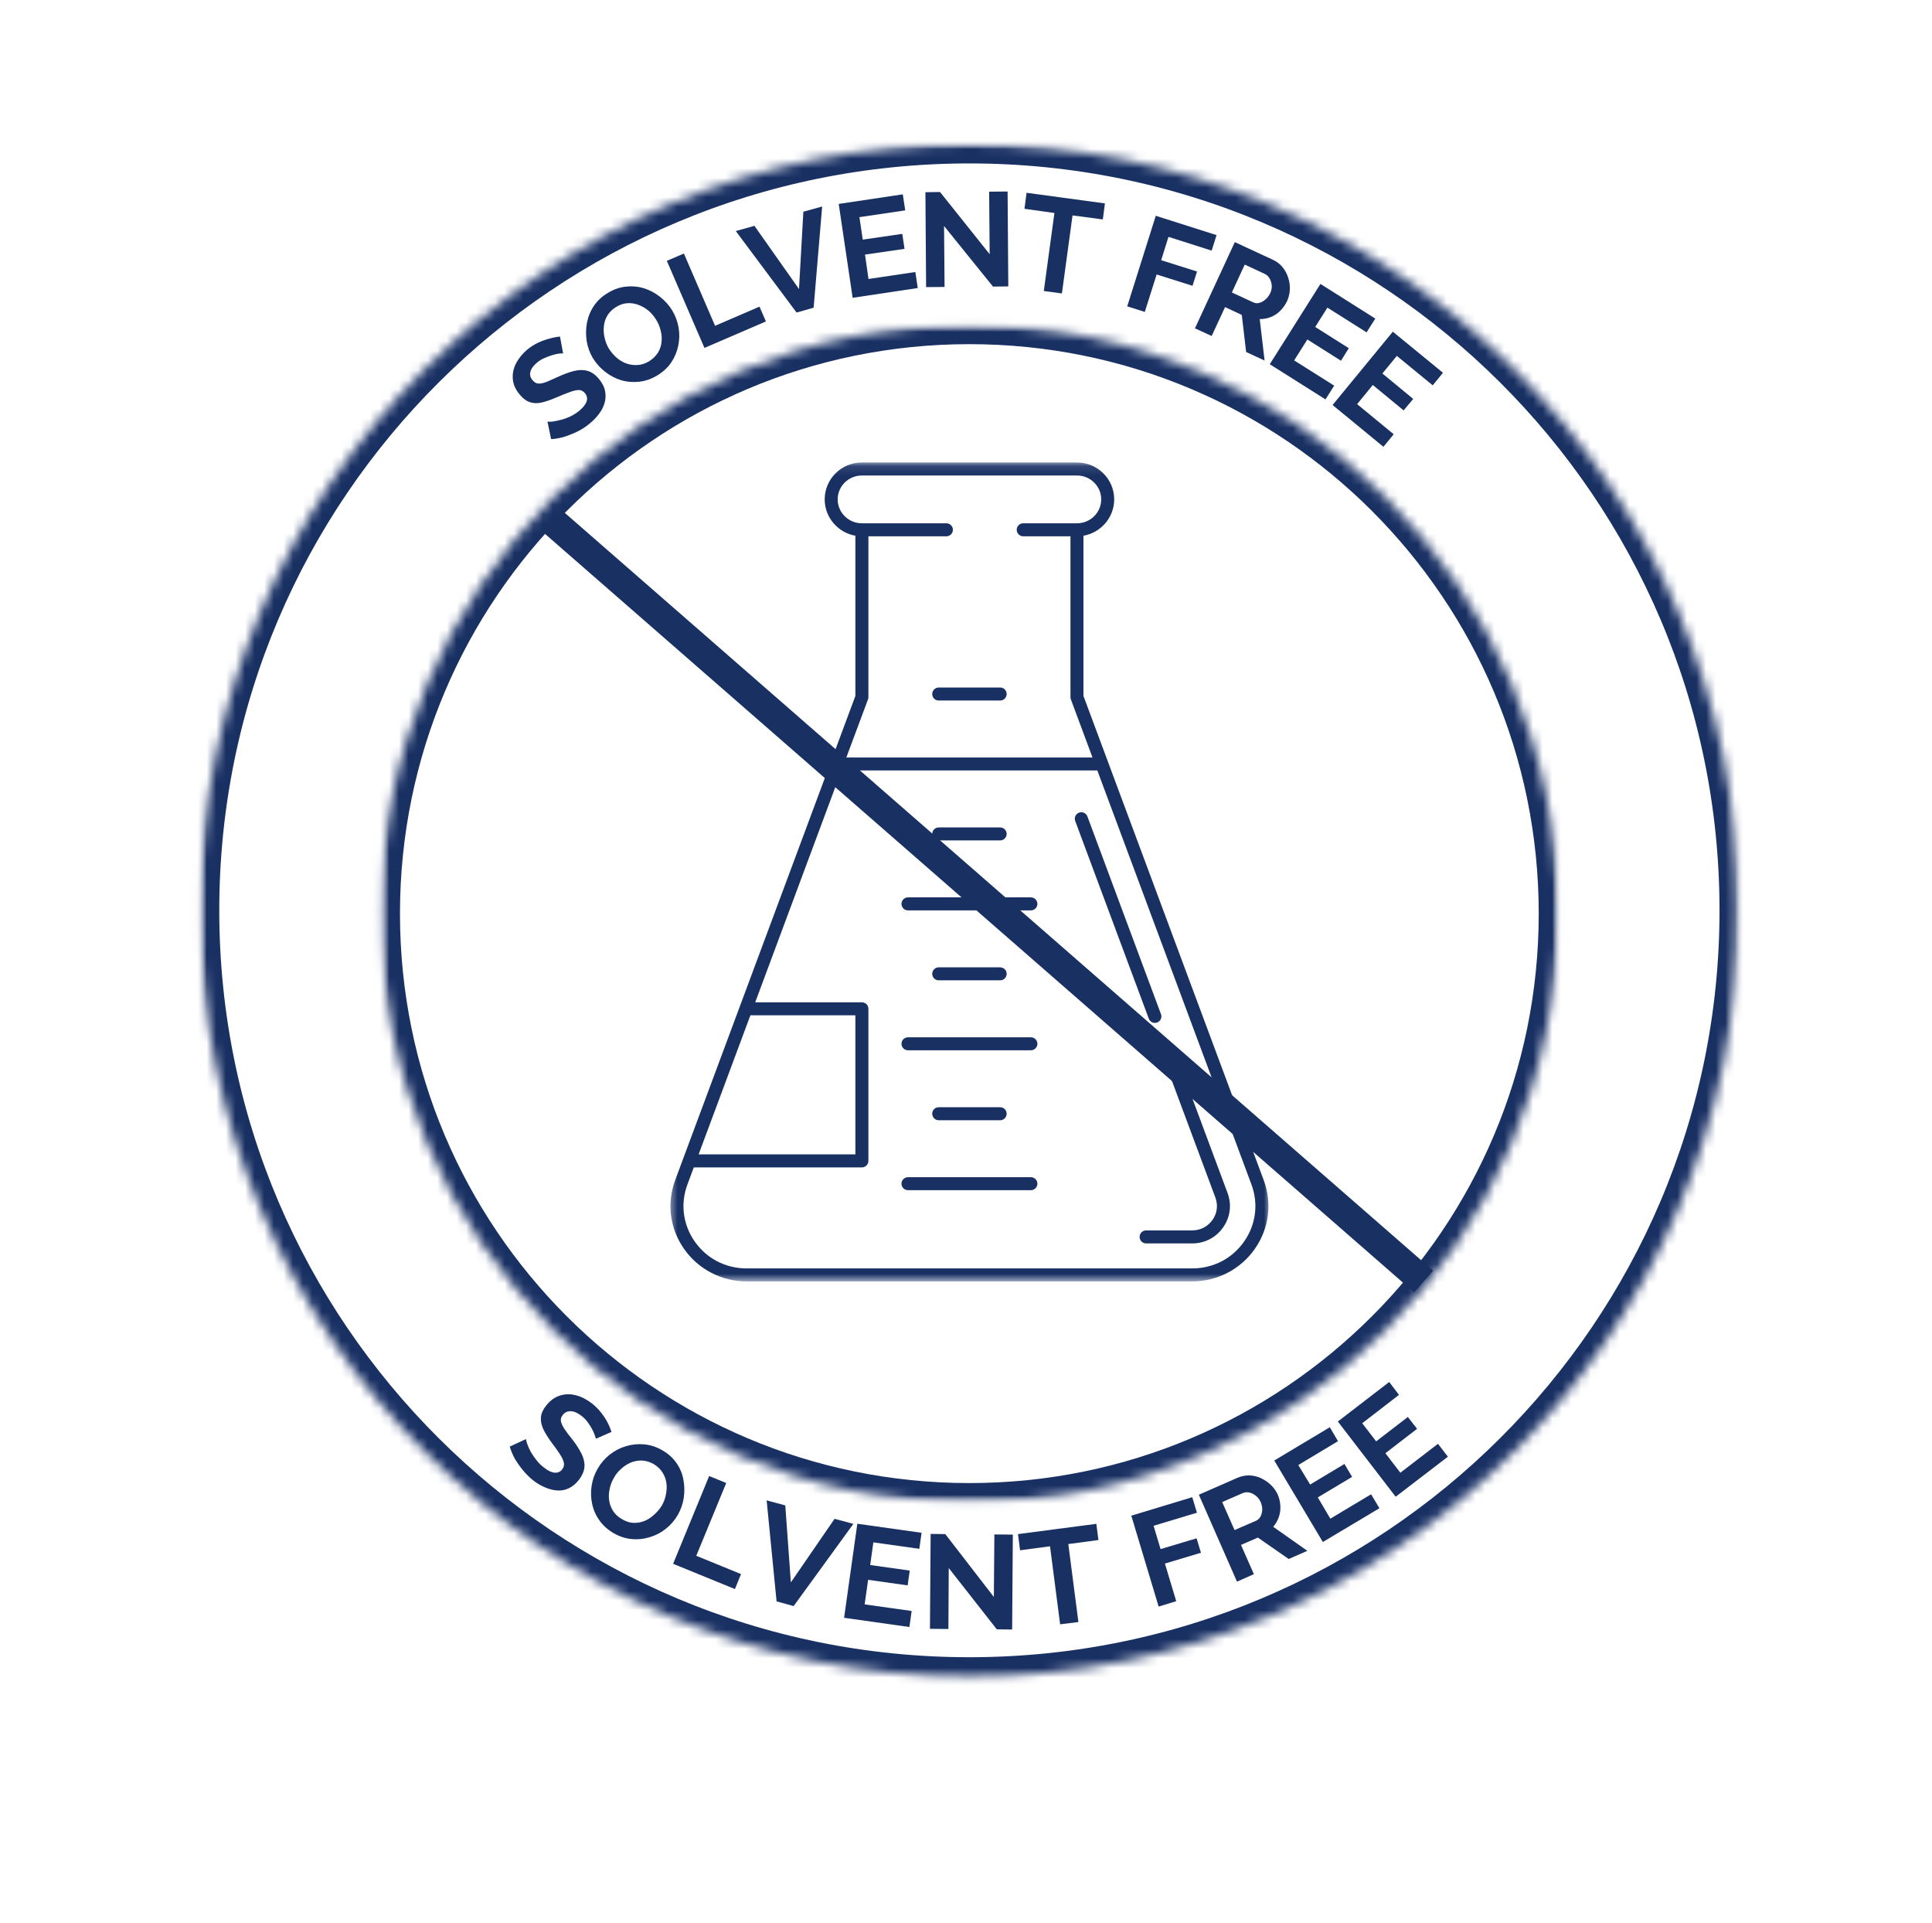
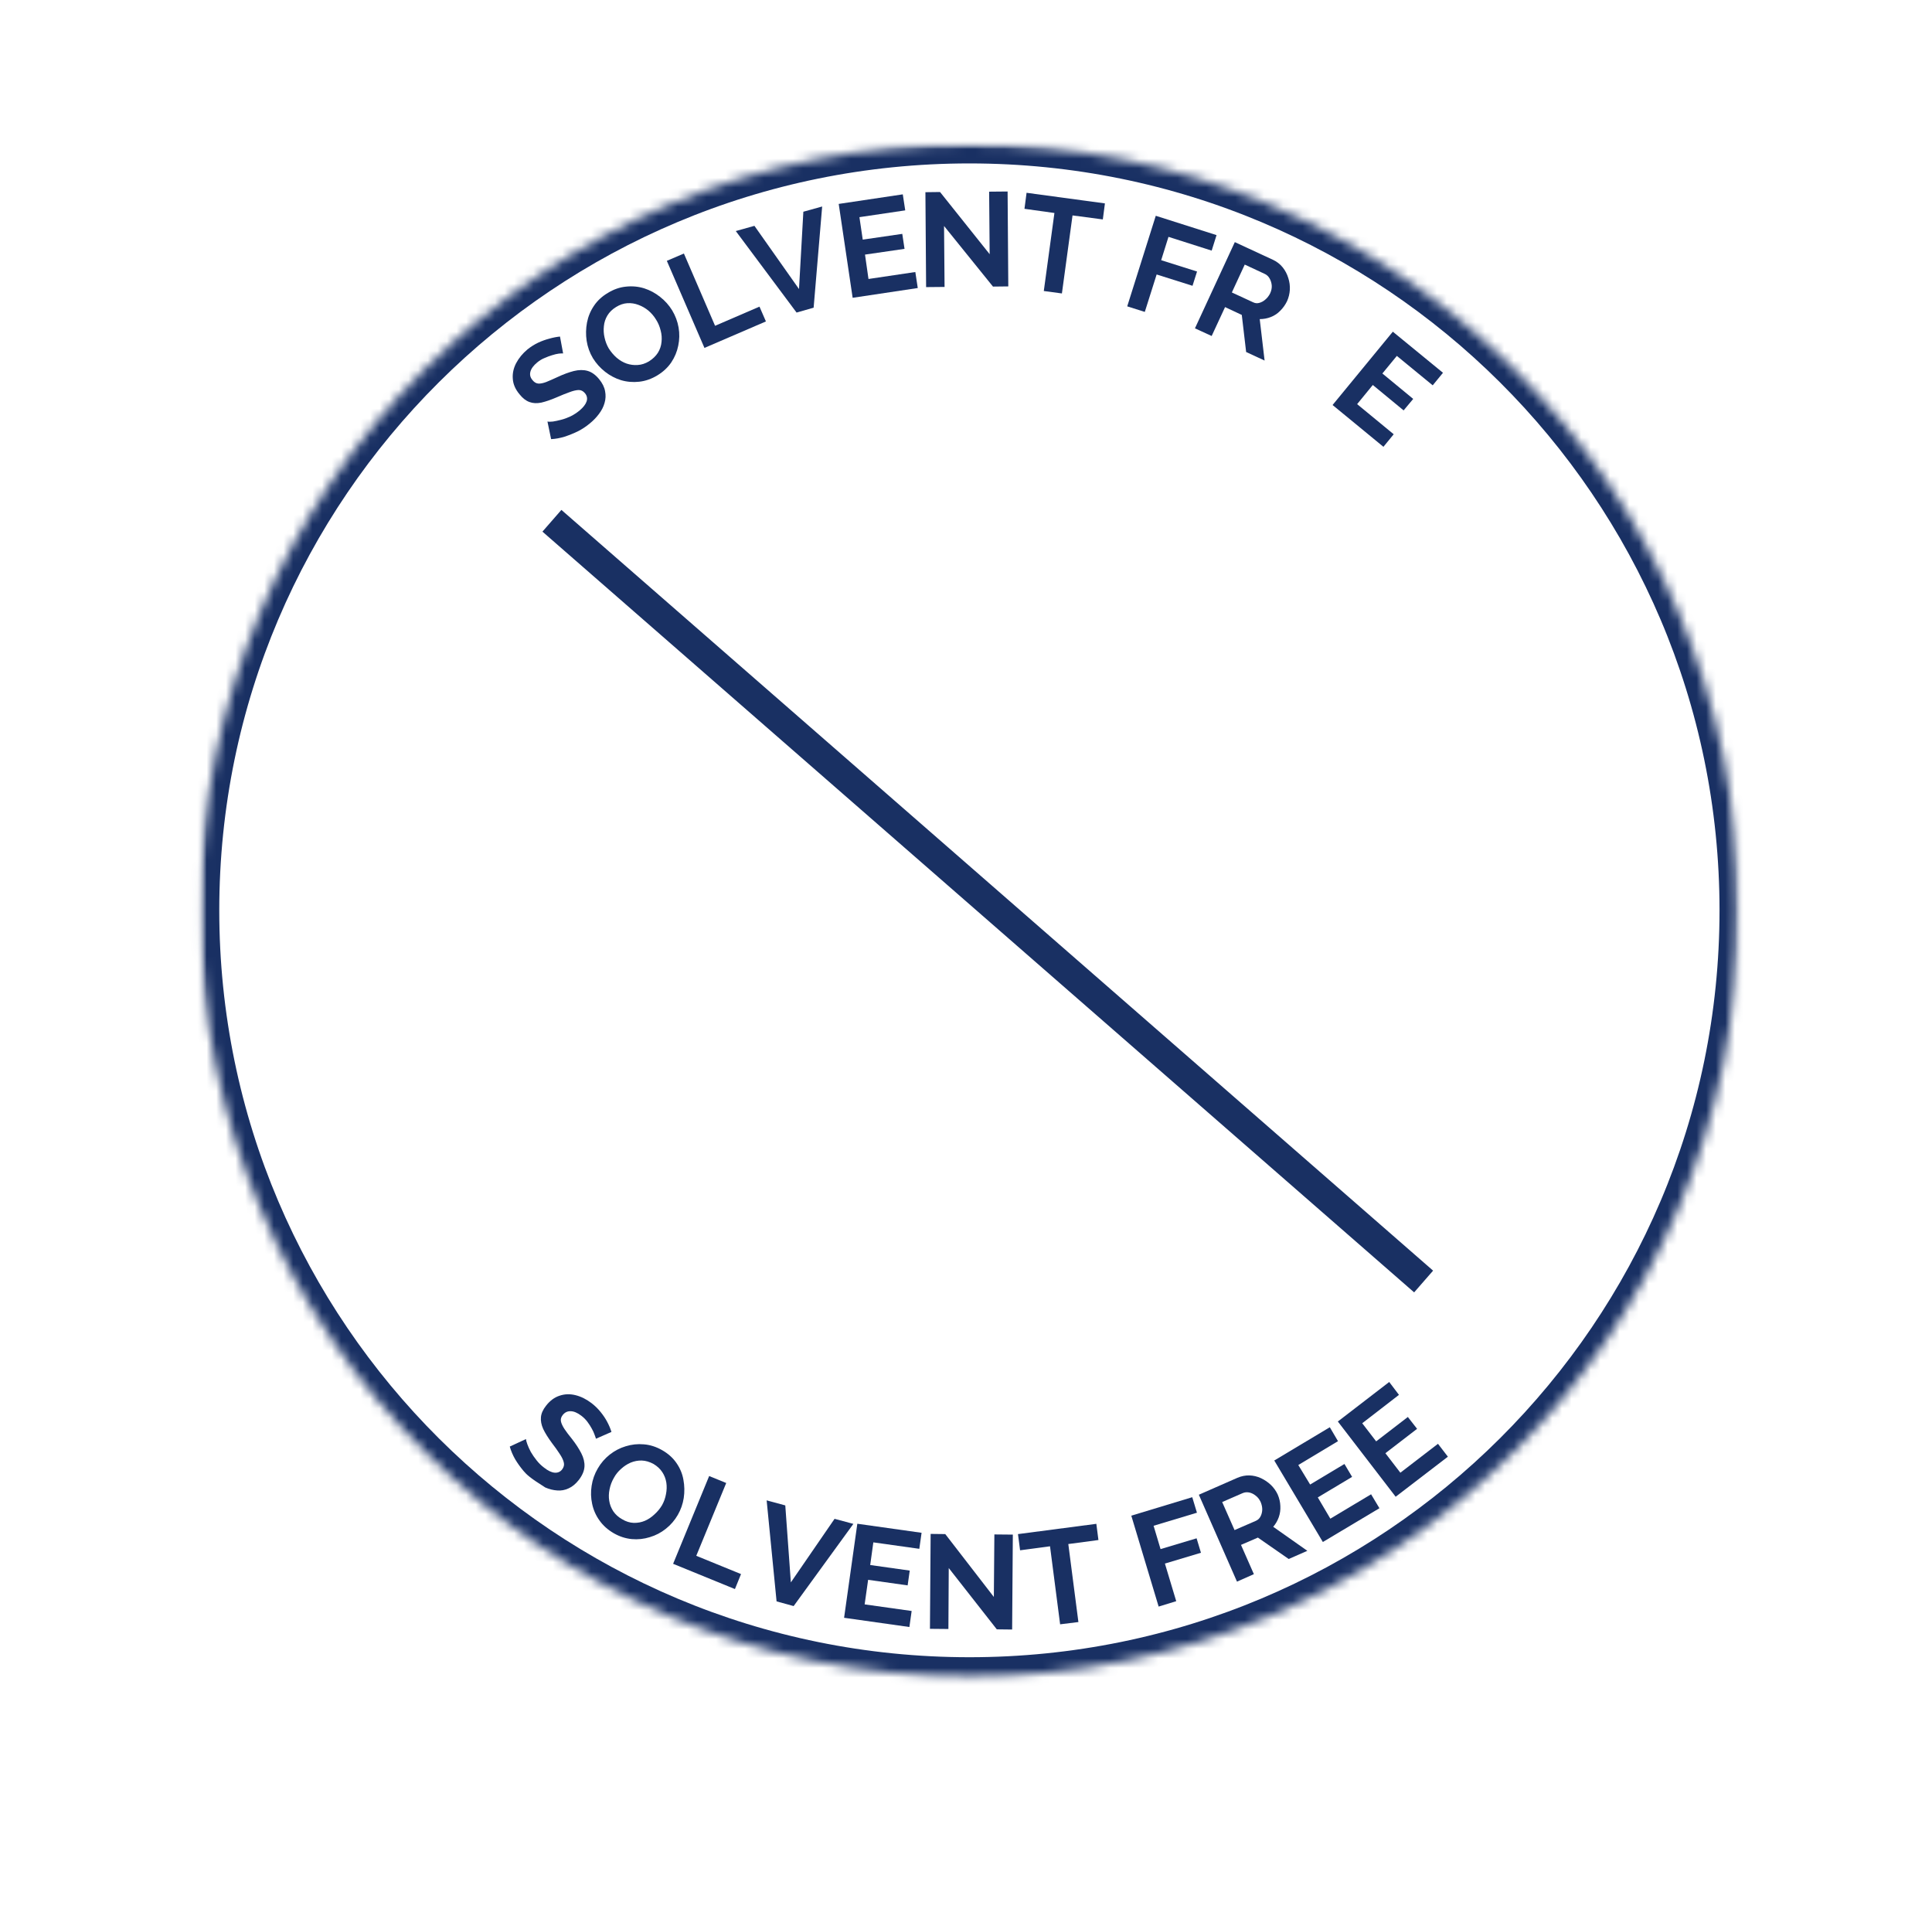
<svg xmlns="http://www.w3.org/2000/svg" fill="none" viewBox="0 0 201 200" height="200" width="201">
  <mask height="124" width="124" y="33" x="39" maskUnits="userSpaceOnUse" style="mask-type:luminance" id="mask0_13_179">
    <path fill="white" d="M39.612 33.8H162.085V156.273H39.612V33.8Z" />
  </mask>
  <g mask="url(#mask0_13_179)">
    <mask height="124" width="124" y="33" x="39" maskUnits="userSpaceOnUse" style="mask-type:luminance" id="mask1_13_179">
-       <path fill="white" d="M100.849 33.8C67.031 33.8 39.612 61.218 39.612 95.036C39.612 128.854 67.031 156.273 100.849 156.273C134.667 156.273 162.085 128.854 162.085 95.036C162.085 61.218 134.667 33.8 100.849 33.8Z" />
-     </mask>
+       </mask>
    <g mask="url(#mask1_13_179)">
      <path stroke-width="4" stroke="#193063" d="M100.849 33.8C67.031 33.8 39.612 61.218 39.612 95.036C39.612 128.854 67.031 156.273 100.849 156.273C134.667 156.273 162.085 128.854 162.085 95.036C162.085 61.218 134.667 33.8 100.849 33.8Z" />
    </g>
  </g>
  <mask height="160" width="161" y="15" x="20" maskUnits="userSpaceOnUse" style="mask-type:luminance" id="mask2_13_179">
    <path fill="white" d="M20.812 15H180.812V175H20.812V15Z" />
  </mask>
  <g mask="url(#mask2_13_179)">
    <mask height="160" width="161" y="15" x="20" maskUnits="userSpaceOnUse" style="mask-type:luminance" id="mask3_13_179">
      <path fill="white" d="M100.853 15C56.646 15 20.812 50.678 20.812 94.694C20.812 138.71 56.646 174.389 100.853 174.389C145.061 174.389 180.894 138.71 180.894 94.694C180.894 50.678 145.061 15 100.853 15Z" />
    </mask>
    <g mask="url(#mask3_13_179)">
      <path stroke-width="4" stroke="#193063" d="M100.853 15C56.646 15 20.812 50.678 20.812 94.694C20.812 138.71 56.646 174.389 100.853 174.389C145.061 174.389 180.894 138.71 180.894 94.694C180.894 50.678 145.061 15 100.853 15Z" />
    </g>
  </g>
  <mask height="86" width="64" y="48" x="69" maskUnits="userSpaceOnUse" style="mask-type:luminance" id="mask4_13_179">
-     <path fill="white" d="M69.549 48.107H132.158V133.302H69.549V48.107Z" />
-   </mask>
+     </mask>
  <g mask="url(#mask4_13_179)">
    <path fill="#193063" d="M111.863 85.403C111.732 85.05 111.913 84.66 112.262 84.533C112.611 84.402 113 84.579 113.131 84.932L120.785 105.494C120.917 105.842 120.74 106.232 120.387 106.363C120.31 106.39 120.228 106.404 120.151 106.404C119.88 106.404 119.621 106.236 119.517 105.965L111.863 85.403ZM126.447 124.579C126.741 125.367 126.628 126.214 126.143 126.902C125.654 127.595 124.889 127.989 124.033 127.989H119.236C118.865 127.989 118.562 128.292 118.562 128.668C118.562 129.04 118.865 129.343 119.236 129.343H124.033C125.332 129.343 126.505 128.736 127.248 127.681C127.995 126.621 128.163 125.317 127.715 124.108L122.846 111.033C122.715 110.679 122.325 110.503 121.976 110.634C121.628 110.761 121.447 111.15 121.578 111.504L126.447 124.579ZM71.157 129.9C69.68 127.772 69.35 125.163 70.251 122.74L88.992 72.391V55.729C87.18 55.407 85.799 53.836 85.799 51.947C85.799 49.828 87.534 48.107 89.671 48.107H112.044C114.182 48.107 115.917 49.828 115.917 51.947C115.917 53.836 114.535 55.407 112.719 55.729V72.391L131.465 122.74C132.366 125.163 132.035 127.772 130.559 129.9C129.078 132.029 126.641 133.297 124.033 133.297H77.683C75.074 133.297 72.638 132.029 71.157 129.9ZM88.05 78.795H113.661L111.41 72.749C111.383 72.672 111.37 72.591 111.37 72.509V55.788H106.451C106.08 55.788 105.776 55.484 105.776 55.109C105.776 54.737 106.08 54.434 106.451 54.434H112.044C113.435 54.434 114.567 53.32 114.567 51.947C114.567 50.575 113.435 49.461 112.044 49.461H89.671C88.281 49.461 87.149 50.575 87.149 51.947C87.149 53.32 88.281 54.434 89.671 54.434H98.462C98.833 54.434 99.137 54.737 99.137 55.109C99.137 55.484 98.833 55.788 98.462 55.788H90.346V72.509C90.346 72.591 90.332 72.672 90.305 72.749L88.05 78.795ZM72.683 120.081H88.992V105.616H78.068L72.683 120.081ZM72.266 129.13C73.512 130.919 75.486 131.943 77.683 131.943H124.033C126.229 131.943 128.204 130.919 129.445 129.13C130.668 127.369 130.939 125.213 130.197 123.211L114.164 80.145H87.547L78.571 104.262H89.671C90.043 104.262 90.346 104.565 90.346 104.941V120.756C90.346 121.132 90.043 121.436 89.671 121.436H72.18L71.519 123.211C70.772 125.213 71.048 127.369 72.266 129.13ZM94.463 123.804H107.248C107.624 123.804 107.928 123.505 107.928 123.129C107.928 122.758 107.624 122.455 107.248 122.455H94.463C94.091 122.455 93.788 122.758 93.788 123.129C93.788 123.505 94.091 123.804 94.463 123.804ZM94.463 109.253H107.248C107.624 109.253 107.928 108.949 107.928 108.578C107.928 108.202 107.624 107.903 107.248 107.903H94.463C94.091 107.903 93.788 108.202 93.788 108.578C93.788 108.949 94.091 109.253 94.463 109.253ZM97.66 115.177C97.289 115.177 96.986 115.48 96.986 115.851C96.986 116.227 97.289 116.531 97.66 116.531H104.055C104.427 116.531 104.73 116.227 104.73 115.851C104.73 115.48 104.427 115.177 104.055 115.177H97.66ZM97.66 100.625C97.289 100.625 96.986 100.928 96.986 101.3C96.986 101.676 97.289 101.975 97.66 101.975H104.055C104.427 101.975 104.73 101.676 104.73 101.3C104.73 100.928 104.427 100.625 104.055 100.625H97.66ZM94.463 94.701H107.248C107.624 94.701 107.928 94.398 107.928 94.026C107.928 93.65 107.624 93.347 107.248 93.347H94.463C94.091 93.347 93.788 93.65 93.788 94.026C93.788 94.398 94.091 94.701 94.463 94.701ZM97.66 87.423H104.055C104.427 87.423 104.73 87.12 104.73 86.748C104.73 86.372 104.427 86.073 104.055 86.073H97.66C97.289 86.073 96.986 86.372 96.986 86.748C96.986 87.12 97.289 87.423 97.66 87.423ZM97.66 72.871H104.055C104.427 72.871 104.73 72.568 104.73 72.197C104.73 71.821 104.427 71.517 104.055 71.517H97.66C97.289 71.517 96.986 71.821 96.986 72.197C96.986 72.568 97.289 72.871 97.66 72.871Z" />
  </g>
  <path stroke-width="3" stroke="#193063" d="M57.42 54.171L148.109 133.306" />
  <path fill="#193063" d="M58.586 36.766C58.486 36.757 58.337 36.762 58.133 36.784C57.925 36.812 57.698 36.866 57.445 36.947C57.191 37.02 56.933 37.12 56.666 37.237C56.389 37.346 56.136 37.5 55.905 37.69C55.506 38.016 55.266 38.342 55.18 38.669C55.099 38.986 55.171 39.275 55.398 39.538C55.57 39.755 55.769 39.878 55.995 39.9C56.227 39.914 56.503 39.86 56.829 39.737C57.155 39.606 57.553 39.429 58.025 39.212C58.613 38.936 59.17 38.732 59.691 38.596C60.221 38.465 60.697 38.46 61.122 38.578C61.557 38.7 61.96 38.99 62.336 39.447C62.671 39.86 62.88 40.276 62.952 40.697C63.033 41.11 63.015 41.513 62.898 41.911C62.789 42.31 62.594 42.69 62.318 43.053C62.051 43.415 61.729 43.75 61.358 44.049C60.982 44.366 60.57 44.638 60.126 44.864C59.678 45.081 59.211 45.272 58.731 45.426C58.26 45.571 57.798 45.657 57.336 45.679L56.956 43.85C57.078 43.877 57.264 43.877 57.517 43.85C57.762 43.813 58.043 43.755 58.369 43.669C58.695 43.587 59.025 43.465 59.365 43.306C59.7 43.139 60.008 42.939 60.289 42.708C60.688 42.373 60.932 42.052 61.032 41.748C61.127 41.449 61.072 41.169 60.869 40.915C60.674 40.675 60.443 40.562 60.18 40.571C59.913 40.584 59.592 40.661 59.22 40.806C58.844 40.942 58.409 41.114 57.916 41.331C57.327 41.585 56.802 41.766 56.34 41.875C55.869 41.975 55.452 41.956 55.09 41.821C54.718 41.689 54.374 41.422 54.057 41.023C53.622 40.507 53.387 39.968 53.351 39.411C53.305 38.859 53.419 38.315 53.695 37.781C53.976 37.251 54.365 36.775 54.872 36.35C55.235 36.06 55.611 35.824 55.995 35.643C56.385 35.462 56.77 35.326 57.155 35.226C57.531 35.118 57.898 35.045 58.26 35.009L58.586 36.766Z" />
  <path fill="#193063" d="M68.407 39.037C67.791 39.413 67.157 39.635 66.504 39.708C65.852 39.78 65.218 39.726 64.602 39.544C63.995 39.354 63.452 39.064 62.954 38.675C62.447 38.276 62.025 37.805 61.686 37.262C61.35 36.696 61.133 36.093 61.033 35.45C60.938 34.812 60.952 34.178 61.07 33.548C61.192 32.923 61.432 32.343 61.794 31.809C62.148 31.279 62.628 30.831 63.244 30.468C63.85 30.097 64.475 29.88 65.128 29.816C65.789 29.744 66.423 29.807 67.03 29.997C67.632 30.192 68.18 30.486 68.678 30.885C69.186 31.284 69.602 31.75 69.928 32.28C70.263 32.837 70.49 33.435 70.599 34.073C70.707 34.703 70.694 35.333 70.562 35.958C70.44 36.573 70.2 37.153 69.838 37.697C69.475 38.231 68.995 38.675 68.407 39.037ZM63.334 36.247C63.565 36.61 63.837 36.931 64.149 37.208C64.475 37.488 64.824 37.692 65.2 37.823C65.572 37.946 65.952 37.995 66.341 37.968C66.74 37.946 67.129 37.819 67.519 37.588C67.918 37.334 68.225 37.04 68.443 36.7C68.66 36.352 68.787 35.976 68.823 35.577C68.869 35.178 68.841 34.78 68.733 34.381C68.633 33.974 68.479 33.598 68.262 33.258C68.044 32.896 67.777 32.583 67.465 32.316C67.148 32.053 66.803 31.854 66.432 31.718C66.056 31.573 65.671 31.515 65.273 31.537C64.874 31.564 64.48 31.696 64.095 31.936C63.697 32.18 63.398 32.475 63.189 32.823C62.986 33.163 62.863 33.53 62.827 33.928C62.782 34.327 62.804 34.726 62.899 35.124C62.986 35.523 63.13 35.899 63.334 36.247Z" />
  <path fill="#193063" d="M73.289 36.191L69.376 27.133L71.151 26.372L74.394 33.89L79.014 31.897L79.684 33.437L73.289 36.191Z" />
  <path fill="#193063" d="M78.489 23.492L83.126 30.068L83.579 22.024L85.536 21.481L84.648 32.006L82.873 32.513L76.55 24.035L78.489 23.492Z" />
  <path fill="#193063" d="M95.228 28.296L95.482 29.962L88.707 30.977L87.257 21.212L93.924 20.216L94.178 21.883L89.413 22.589L89.757 24.926L93.87 24.328L94.105 25.886L89.993 26.484L90.355 29.02L95.228 28.296Z" />
  <path fill="#193063" d="M98.216 23.507L98.27 29.848L96.35 29.866L96.277 19.993L97.799 19.974L102.962 26.442L102.907 19.938L104.828 19.92L104.9 29.793L103.306 29.811L98.216 23.507Z" />
  <path fill="#193063" d="M114.735 22.826L111.583 22.409L110.478 30.525L108.594 30.272L109.699 22.156L106.583 21.721L106.801 20.054L114.953 21.159L114.735 22.826Z" />
  <path fill="#193063" d="M117.273 31.867L120.244 22.446L126.566 24.457L126.059 26.07L121.566 24.638L120.805 27.066L124.537 28.244L124.066 29.729L120.334 28.552L119.102 32.446L117.273 31.867Z" />
  <path fill="#193063" d="M124.319 34.154L128.467 25.186L132.416 27.016C132.838 27.211 133.182 27.478 133.449 27.813C133.712 28.139 133.906 28.511 134.029 28.918C134.16 29.317 134.214 29.729 134.192 30.15C134.165 30.562 134.07 30.956 133.902 31.328C133.721 31.703 133.485 32.034 133.195 32.324C132.915 32.614 132.589 32.831 132.217 32.976C131.855 33.121 131.465 33.194 131.058 33.194L131.565 37.505L129.645 36.617L129.192 32.759L127.453 31.944L126.058 34.951L124.319 34.154ZM128.159 30.422L130.351 31.436C130.569 31.545 130.786 31.572 131.003 31.509C131.23 31.45 131.443 31.337 131.637 31.165C131.841 30.997 132.009 30.78 132.145 30.512C132.276 30.223 132.33 29.946 132.308 29.679C132.281 29.416 132.208 29.181 132.09 28.973C131.968 28.755 131.805 28.601 131.601 28.502L129.5 27.523L128.159 30.422Z" />
-   <path fill="#193063" d="M138.806 40.116L137.9 41.547L132.103 37.887L137.375 29.536L143.082 33.141L142.176 34.572L138.1 32L136.832 34.011L140.328 36.221L139.513 37.525L136.016 35.315L134.64 37.489L138.806 40.116Z" />
  <path fill="#193063" d="M144.997 45.173L143.928 46.478L138.638 42.13L144.906 34.503L150.124 38.778L149.055 40.083L145.323 37.021L143.819 38.851L147.026 41.496L146.029 42.691L142.823 40.047L141.192 42.039L144.997 45.173Z" />
-   <path fill="#193063" d="M62.002 149.66C61.975 149.565 61.93 149.424 61.858 149.243C61.794 149.053 61.699 148.84 61.568 148.609C61.446 148.383 61.296 148.147 61.115 147.903C60.934 147.663 60.721 147.45 60.481 147.269C60.069 146.956 59.693 146.798 59.358 146.798C59.032 146.789 58.76 146.92 58.542 147.196C58.37 147.414 58.311 147.64 58.361 147.866C58.407 148.084 58.529 148.346 58.724 148.645C58.914 148.935 59.176 149.279 59.502 149.678C59.91 150.199 60.236 150.702 60.481 151.182C60.721 151.653 60.83 152.11 60.807 152.558C60.78 153.002 60.59 153.464 60.227 153.935C59.901 154.356 59.543 154.651 59.158 154.823C58.769 155.004 58.37 155.077 57.963 155.04C57.564 155.013 57.152 154.914 56.731 154.732C56.319 154.56 55.92 154.334 55.535 154.044C55.146 153.741 54.792 153.396 54.466 153.011C54.14 152.622 53.85 152.219 53.597 151.798C53.352 151.372 53.166 150.937 53.035 150.475L54.72 149.696C54.729 149.818 54.779 150 54.865 150.24C54.946 150.471 55.069 150.738 55.227 151.037C55.395 151.327 55.594 151.616 55.825 151.906C56.051 152.196 56.314 152.45 56.604 152.667C57.012 152.993 57.383 153.165 57.709 153.193C58.035 153.215 58.293 153.102 58.488 152.848C58.669 152.604 58.724 152.359 58.651 152.106C58.588 151.852 58.443 151.553 58.216 151.218C57.999 150.883 57.727 150.502 57.401 150.077C57.012 149.547 56.717 149.071 56.513 148.645C56.319 148.211 56.242 147.803 56.278 147.414C56.314 147.029 56.486 146.635 56.803 146.236C57.211 145.706 57.682 145.357 58.216 145.185C58.746 145.004 59.303 144.986 59.883 145.131C60.463 145.276 61.015 145.557 61.55 145.964C61.912 146.245 62.224 146.553 62.492 146.888C62.768 147.228 62.999 147.572 63.18 147.921C63.361 148.26 63.506 148.605 63.615 148.953L62.002 149.66Z" />
+   <path fill="#193063" d="M62.002 149.66C61.975 149.565 61.93 149.424 61.858 149.243C61.794 149.053 61.699 148.84 61.568 148.609C61.446 148.383 61.296 148.147 61.115 147.903C60.934 147.663 60.721 147.45 60.481 147.269C60.069 146.956 59.693 146.798 59.358 146.798C59.032 146.789 58.76 146.92 58.542 147.196C58.37 147.414 58.311 147.64 58.361 147.866C58.407 148.084 58.529 148.346 58.724 148.645C58.914 148.935 59.176 149.279 59.502 149.678C59.91 150.199 60.236 150.702 60.481 151.182C60.721 151.653 60.83 152.11 60.807 152.558C60.78 153.002 60.59 153.464 60.227 153.935C59.901 154.356 59.543 154.651 59.158 154.823C58.769 155.004 58.37 155.077 57.963 155.04C57.564 155.013 57.152 154.914 56.731 154.732C55.146 153.741 54.792 153.396 54.466 153.011C54.14 152.622 53.85 152.219 53.597 151.798C53.352 151.372 53.166 150.937 53.035 150.475L54.72 149.696C54.729 149.818 54.779 150 54.865 150.24C54.946 150.471 55.069 150.738 55.227 151.037C55.395 151.327 55.594 151.616 55.825 151.906C56.051 152.196 56.314 152.45 56.604 152.667C57.012 152.993 57.383 153.165 57.709 153.193C58.035 153.215 58.293 153.102 58.488 152.848C58.669 152.604 58.724 152.359 58.651 152.106C58.588 151.852 58.443 151.553 58.216 151.218C57.999 150.883 57.727 150.502 57.401 150.077C57.012 149.547 56.717 149.071 56.513 148.645C56.319 148.211 56.242 147.803 56.278 147.414C56.314 147.029 56.486 146.635 56.803 146.236C57.211 145.706 57.682 145.357 58.216 145.185C58.746 145.004 59.303 144.986 59.883 145.131C60.463 145.276 61.015 145.557 61.55 145.964C61.912 146.245 62.224 146.553 62.492 146.888C62.768 147.228 62.999 147.572 63.18 147.921C63.361 148.26 63.506 148.605 63.615 148.953L62.002 149.66Z" />
  <path fill="#193063" d="M63.871 159.501C63.241 159.139 62.739 158.69 62.367 158.16C61.991 157.639 61.738 157.064 61.606 156.439C61.47 155.814 61.452 155.185 61.552 154.555C61.647 153.917 61.86 153.319 62.186 152.762C62.512 152.196 62.929 151.711 63.436 151.312C63.943 150.914 64.496 150.624 65.103 150.443C65.719 150.253 66.344 150.185 66.987 150.244C67.625 150.293 68.255 150.493 68.871 150.841C69.496 151.195 69.999 151.639 70.374 152.182C70.746 152.716 70.99 153.296 71.099 153.921C71.217 154.551 71.23 155.185 71.135 155.823C71.036 156.453 70.832 157.037 70.519 157.581C70.193 158.147 69.776 158.631 69.269 159.03C68.771 159.428 68.219 159.718 67.603 159.899C66.996 160.09 66.371 160.158 65.719 160.099C65.076 160.035 64.46 159.836 63.871 159.501ZM63.871 153.722C63.653 154.098 63.499 154.496 63.418 154.917C63.332 155.33 63.318 155.728 63.382 156.113C63.441 156.503 63.581 156.86 63.798 157.2C64.025 157.535 64.333 157.816 64.722 158.033C65.121 158.273 65.524 158.4 65.936 158.414C66.344 158.423 66.733 158.35 67.095 158.196C67.458 158.038 67.788 157.816 68.092 157.526C68.404 157.245 68.662 156.933 68.871 156.584C69.075 156.222 69.215 155.837 69.287 155.425C69.369 155.017 69.382 154.619 69.324 154.229C69.26 153.831 69.124 153.468 68.907 153.142C68.69 152.807 68.386 152.522 68.001 152.291C67.589 152.064 67.177 151.942 66.769 151.928C66.371 151.919 65.981 151.992 65.61 152.146C65.248 152.304 64.912 152.522 64.614 152.798C64.31 153.065 64.061 153.373 63.871 153.722Z" />
  <path fill="#193063" d="M70.029 162.671L73.779 153.541L75.554 154.265L72.438 161.838L77.094 163.74L76.46 165.298L70.029 162.671Z" />
  <path fill="#193063" d="M81.699 156.597L82.278 164.605L86.826 157.992L88.782 158.518L82.568 167.068L80.793 166.579L79.76 156.072L81.699 156.597Z" />
  <path fill="#193063" d="M94.846 167.579L94.61 169.246L87.817 168.286L89.194 158.503L95.879 159.445L95.643 161.112L90.86 160.441L90.534 162.797L94.647 163.376L94.429 164.916L90.317 164.336L89.955 166.891L94.846 167.579Z" />
  <path fill="#193063" d="M98.705 163.112L98.669 169.452L96.749 169.434L96.821 159.561L98.343 159.579L103.397 166.119L103.452 159.616L105.372 159.634L105.3 169.507L103.705 169.489L98.705 163.112Z" />
  <path fill="#193063" d="M114.278 160.197L111.144 160.614L112.194 168.73L110.292 168.965L109.241 160.849L106.126 161.266L105.908 159.581L114.06 158.512L114.278 160.197Z" />
  <path fill="#193063" d="M120.542 167.12L117.698 157.664L124.038 155.743L124.527 157.356L120.016 158.714L120.741 161.142L124.491 160.019L124.944 161.522L121.194 162.646L122.371 166.559L120.542 167.12Z" />
  <path fill="#193063" d="M128.693 164.526L124.725 155.486L128.729 153.729C129.15 153.548 129.567 153.466 129.979 153.476C130.4 153.489 130.803 153.584 131.193 153.765C131.578 153.947 131.922 154.182 132.225 154.472C132.524 154.762 132.76 155.097 132.932 155.468C133.099 155.858 133.19 156.256 133.204 156.664C133.226 157.062 133.172 157.452 133.041 157.823C132.905 158.199 132.714 158.53 132.461 158.82L136.012 161.32L134.073 162.171L130.867 159.943L129.109 160.704L130.45 163.747L128.693 164.526ZM128.439 159.164L130.649 158.204C130.867 158.109 131.03 157.959 131.138 157.751C131.247 157.547 131.306 157.316 131.32 157.062C131.329 156.8 131.274 156.528 131.157 156.247C131.021 155.957 130.849 155.735 130.631 155.577C130.423 155.409 130.201 155.301 129.961 155.251C129.716 155.206 129.49 155.228 129.272 155.323L127.153 156.247L128.439 159.164Z" />
  <path fill="#193063" d="M142.644 155.439L143.513 156.889L137.626 160.403L132.571 151.925L138.35 148.465L139.202 149.914L135.071 152.396L136.303 154.425L139.872 152.287L140.669 153.628L137.1 155.765L138.405 157.976L142.644 155.439Z" />
  <path fill="#193063" d="M149.603 150.188L150.635 151.529L145.201 155.695L139.186 147.869L144.53 143.757L145.545 145.097L141.722 148.05L143.172 149.934L146.469 147.398L147.429 148.63L144.132 151.166L145.69 153.195L149.603 150.188Z" />
</svg>